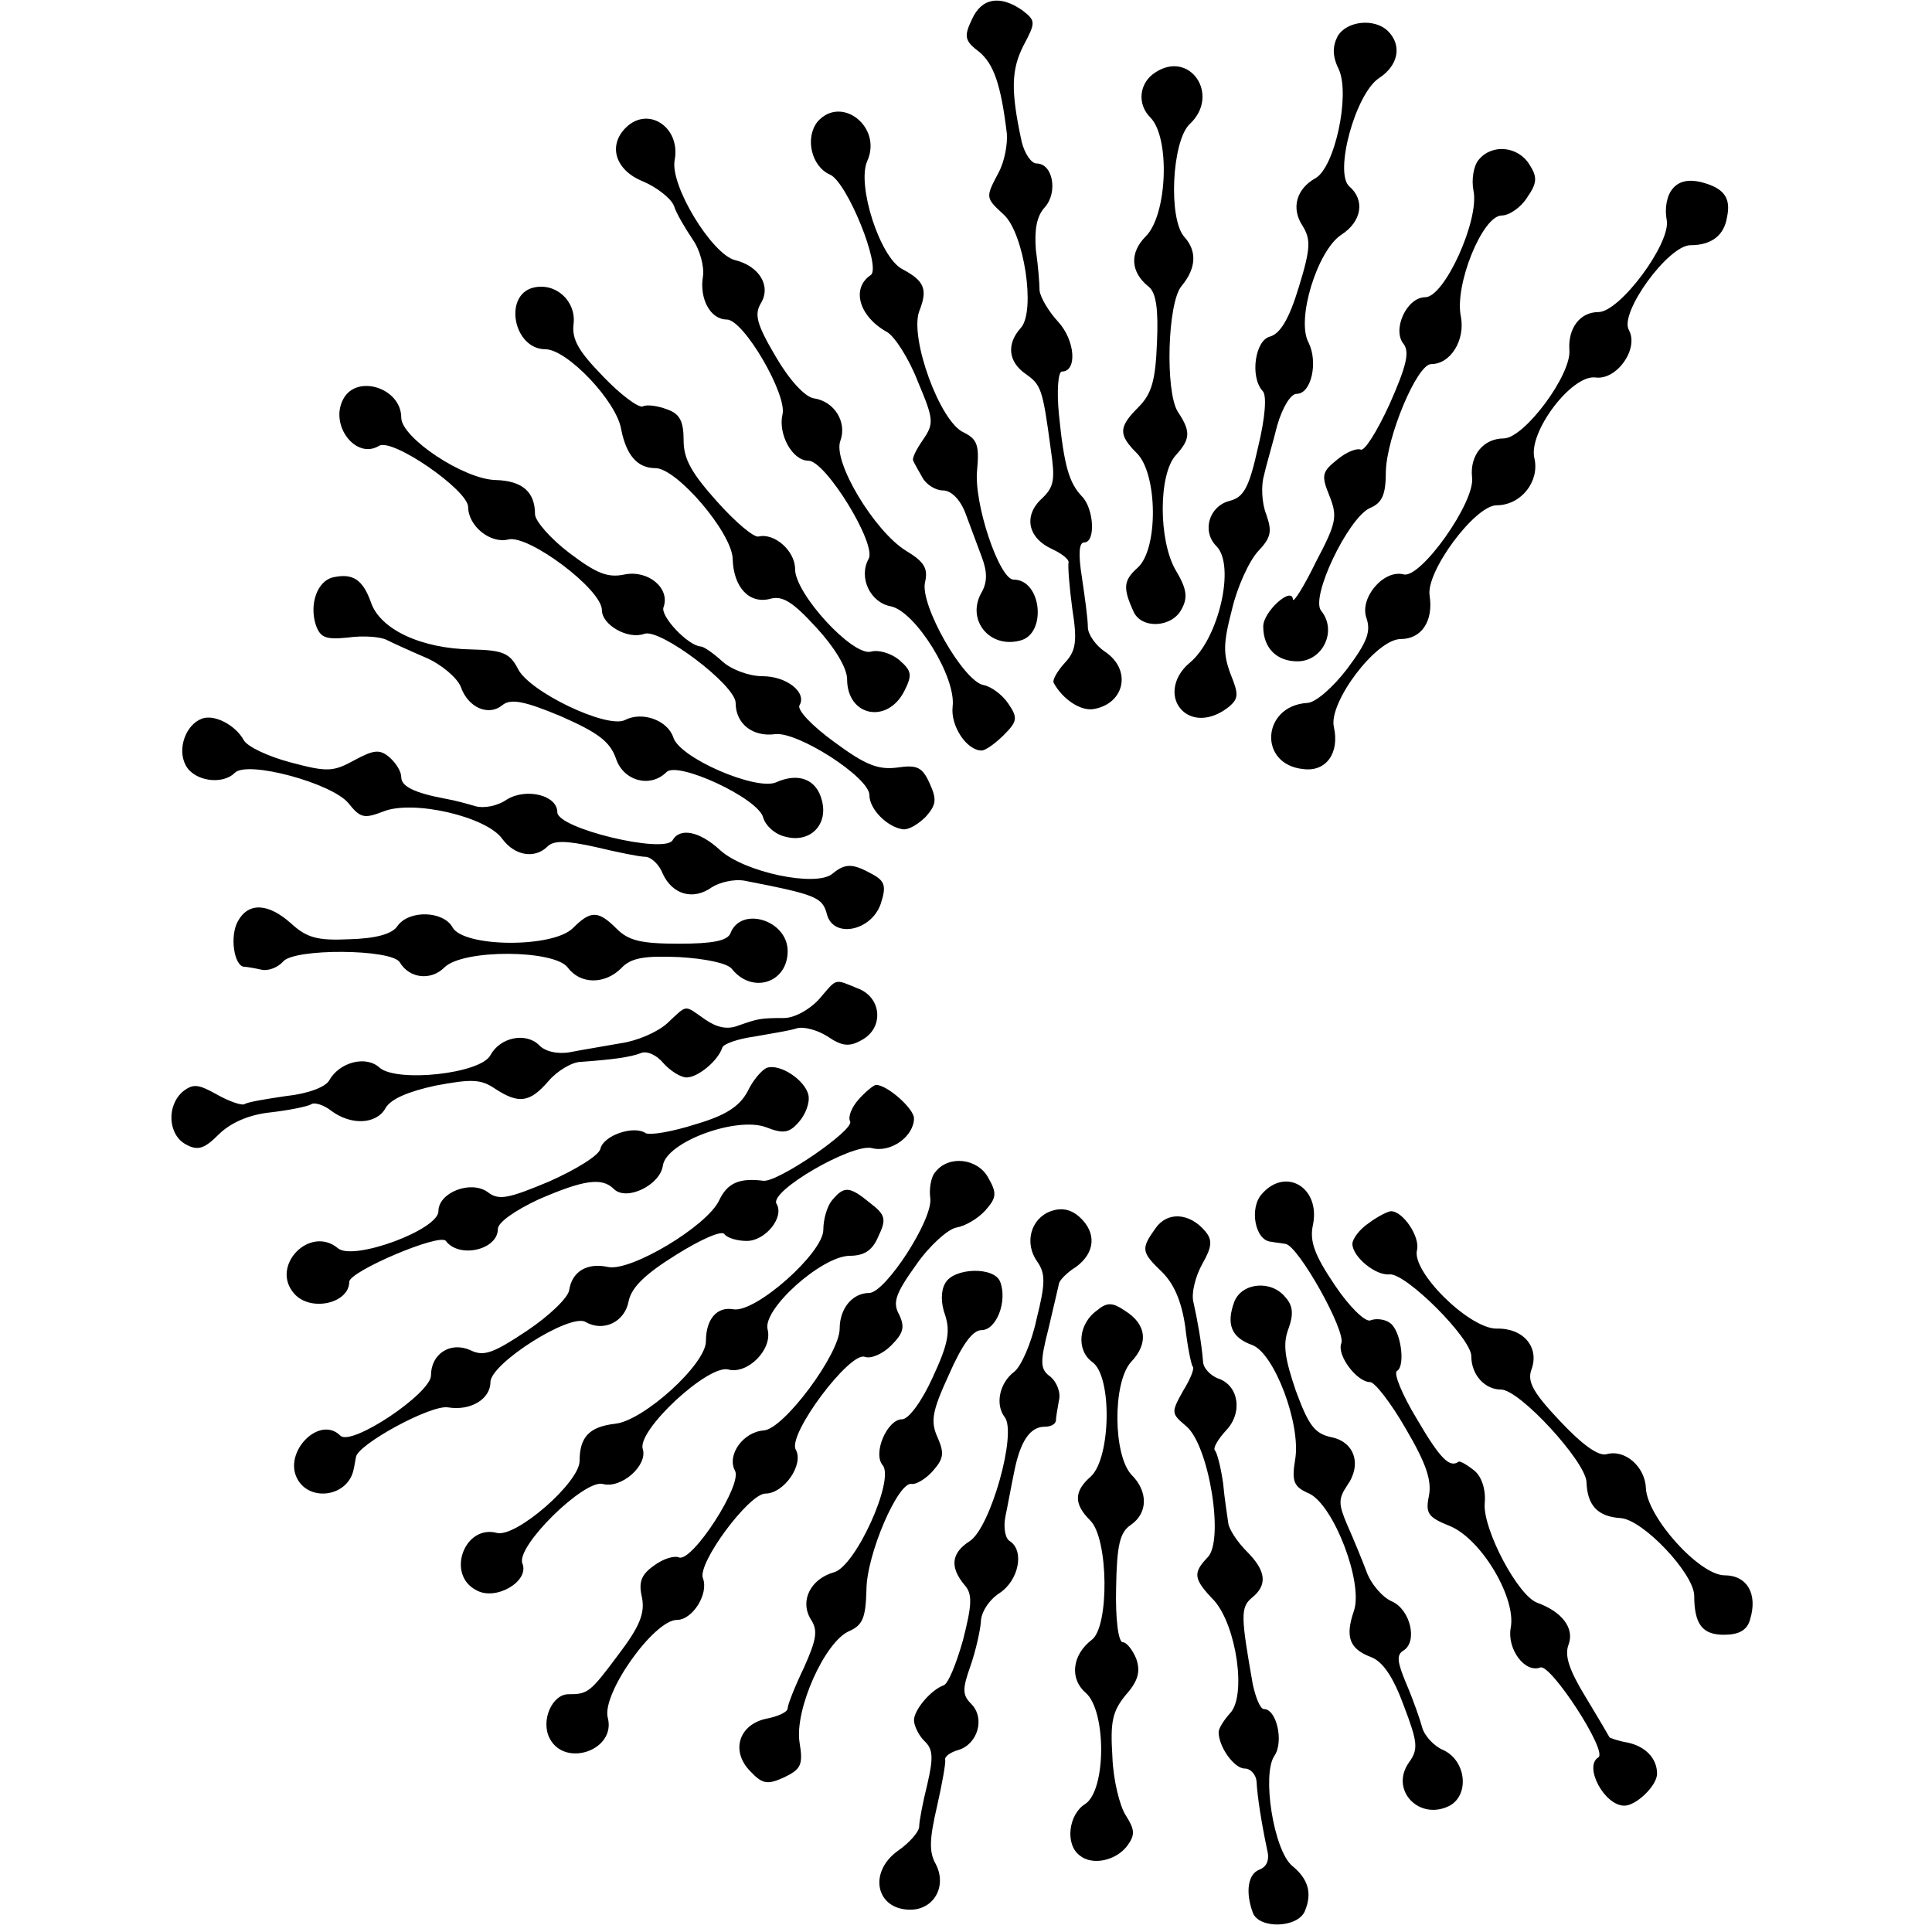
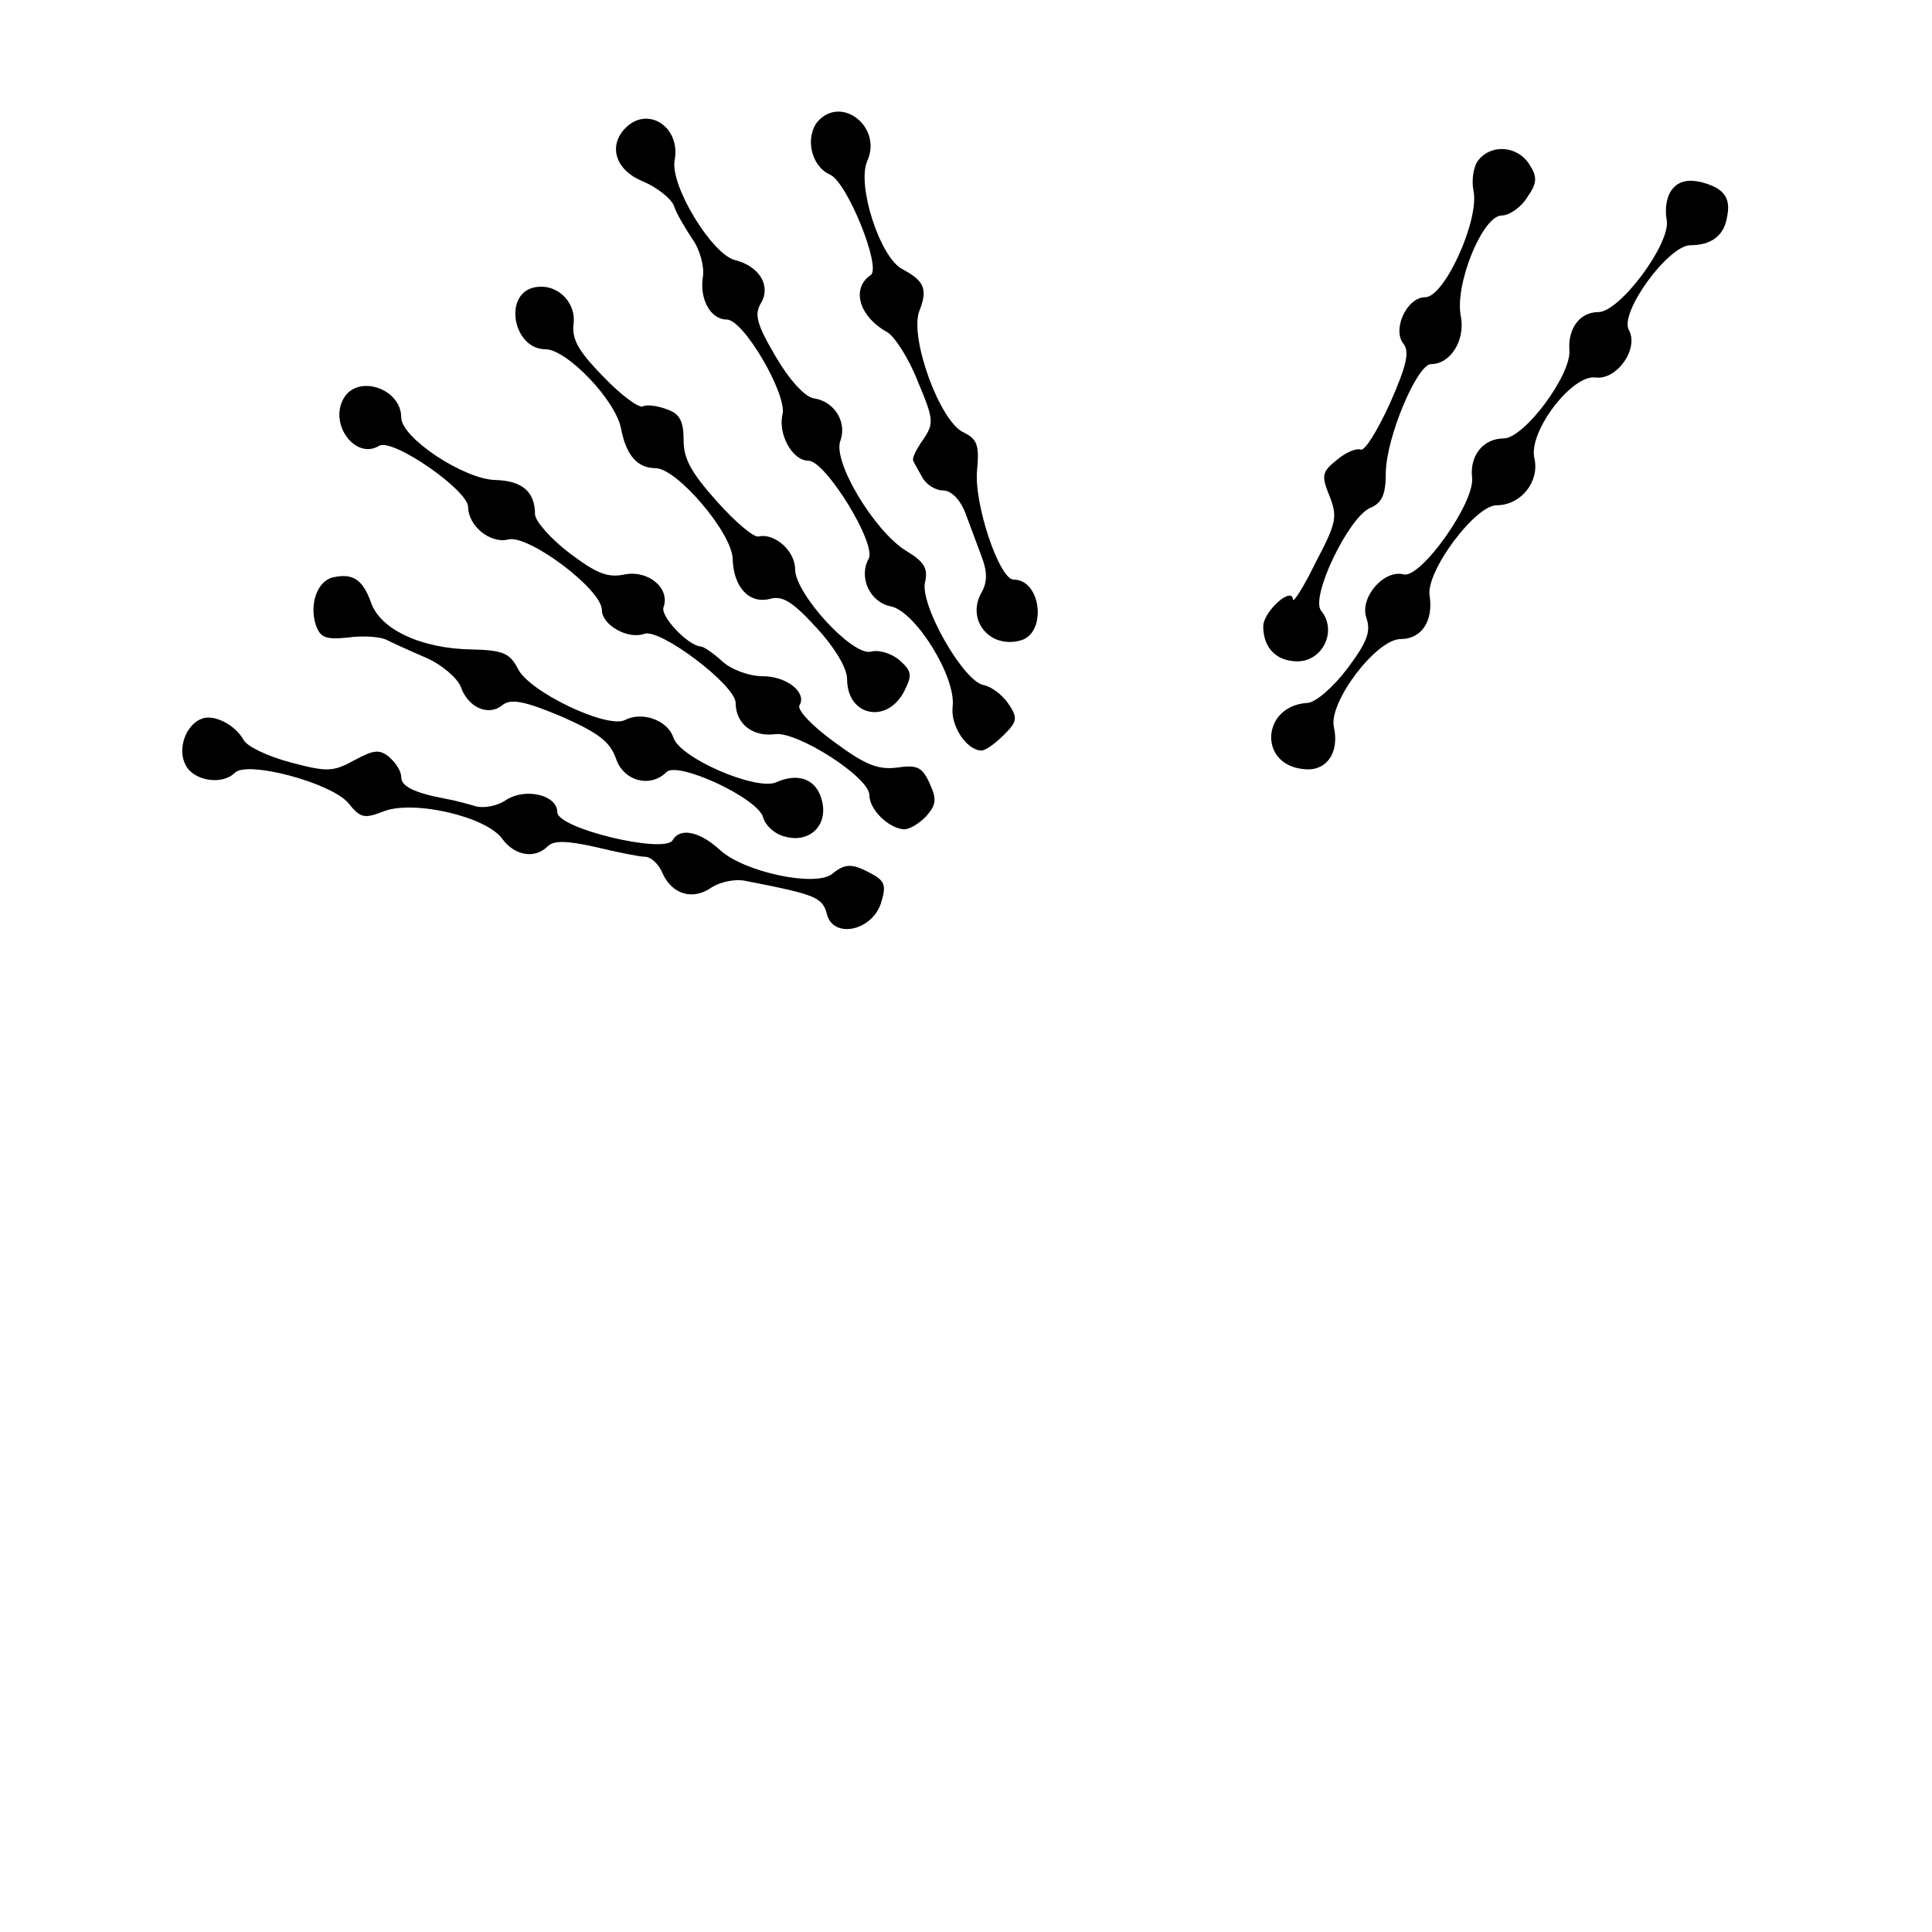
<svg xmlns="http://www.w3.org/2000/svg" version="1.0" width="346.667" height="346.667" viewBox="0 0 260 260">
-   <path d="M130.8 2.6c-1.1 2.3-1 2.9 1 4.4 1.9 1.6 2.9 4.3 3.7 11 .1 1.4-.3 3.7-1.1 5.2-1.8 3.4-1.8 3.4.7 5.7 2.7 2.5 4.3 12.9 2.3 15.2-2 2.2-1.7 4.6.6 6.2 2.1 1.5 2.3 1.9 3.4 10.1.6 4.1.5 5.1-1.2 6.7-2.5 2.3-1.9 5.3 1.4 6.8 1.3.6 2.3 1.4 2.2 1.8-.1.5.1 3.2.5 6.2.7 4.4.5 5.7-1 7.3-1 1.1-1.7 2.3-1.5 2.7 1.2 2.2 3.7 3.9 5.5 3.5 4.1-.8 5-5.3 1.4-7.7-1.2-.8-2.3-2.3-2.3-3.3 0-1.1-.4-4-.8-6.7-.5-3.1-.4-4.7.3-4.7 1.6 0 1.3-4.6-.3-6.2-1.7-1.8-2.4-4-3.1-11.1-.3-3.1-.1-5.7.4-5.7 2.1 0 1.8-4.2-.5-6.7-1.3-1.4-2.4-3.3-2.5-4.2 0-.9-.2-3.4-.5-5.5-.2-2.7.1-4.5 1.2-5.7 1.8-2 1.1-5.9-1.1-5.9-.7 0-1.6-1.3-2-2.9-1.5-6.9-1.4-9.7.2-12.9 1.7-3.2 1.7-3.4-.1-4.8-3-2.1-5.5-1.7-6.8 1.2zM180 4.9c-.7 1.4-.7 2.7.2 4.5 1.5 3.5-.6 13.2-3.2 14.6-2.5 1.4-3.3 4-1.7 6.4 1.1 1.8 1.1 3-.5 8.2-1.3 4.3-2.5 6.3-3.9 6.7-2 .5-2.7 5.4-1 7.3.6.5.4 3.5-.6 7.6-1.2 5.4-1.9 6.7-3.8 7.2-2.8.7-3.8 4.1-1.8 6.1 2.6 2.6.3 12.5-3.6 15.7-2.4 2-2.7 5-.8 6.6 1.6 1.3 4 1 6.1-.7 1.3-1.1 1.3-1.7.2-4.4-1-2.7-1-4.1.2-8.7.7-3 2.3-6.5 3.5-7.8 1.8-1.9 1.9-2.7 1.1-5-.6-1.5-.7-3.9-.3-5.2.3-1.4 1.2-4.4 1.8-6.8.7-2.4 1.8-4.2 2.6-4.2 2 0 2.9-4.3 1.6-6.9-1.7-3.1 1.2-12.4 4.4-14.5 2.8-1.8 3.2-4.7 1.1-6.5-2.1-1.8.8-12.5 4-14.6 2.6-1.7 3.1-4.4 1.2-6.3-1.8-1.8-5.6-1.4-6.8.7zm-24.6 4.9c-2.1 1.4-2.4 4.2-.6 6 2.7 2.7 2.3 13.1-.6 16-2.2 2.2-2.1 4.8.4 6.8 1 .8 1.3 3.1 1.1 7.5-.2 5.1-.7 6.9-2.5 8.7-2.7 2.7-2.7 3.7-.2 6.2 2.8 2.8 2.9 12.9.1 15.4-1.9 1.7-2 2.7-.6 5.8 1 2.5 5.2 2.3 6.5-.2.9-1.6.7-2.8-.8-5.3-2.3-4-2.3-12.8 0-15.4 2-2.2 2.1-3.2.3-5.9-1.7-2.7-1.4-14.6.5-16.9 2-2.4 2.1-4.7.4-6.6-2.2-2.4-1.7-12.9.7-15.2 4.2-3.9 0-10.1-4.7-6.9z" />
  <path d="M110 16.4c-1.7 2.2-.8 6 1.7 7.1 2.3 1 6.9 12.4 5.5 13.5-2.7 1.8-1.6 5.6 2.2 7.7 1 .6 2.9 3.5 4.1 6.6 2.2 5.2 2.2 5.7.7 7.9-.9 1.3-1.5 2.5-1.3 2.8.1.3.7 1.3 1.2 2.2.5 1 1.8 1.8 2.8 1.8 1.1 0 2.3 1.2 3 3 .6 1.6 1.6 4.3 2.2 5.9.8 2.1.8 3.5-.1 5-1.9 3.6 1.2 7.4 5.3 6.3 3.6-.9 2.9-8.2-.9-8.2-1.9 0-5.4-10.3-4.9-14.8.3-3.3 0-4.1-1.8-5-3.2-1.4-7.3-12.7-6-16.3 1.2-3 .7-4.1-2.3-5.7-3-1.6-6.1-11.3-4.7-14.5 2.1-4.6-3.5-9-6.7-5.3zm-25.8.8c-2.4 2.4-1.4 5.7 2.3 7.2 1.9.8 3.8 2.3 4.2 3.3.3 1 1.5 3 2.5 4.5 1 1.4 1.6 3.7 1.4 5-.5 3 1 5.8 3.2 5.8 2.3 0 8.2 10.2 7.5 12.8-.6 2.6 1.3 6.2 3.5 6.2 2.3 0 9.2 11.2 8.1 13.2-1.4 2.5.2 5.9 3 6.4 3.3.7 8.8 9.5 8.3 13.5-.3 2.6 1.9 5.9 3.9 5.9.5 0 1.8-.9 3-2.1 1.8-1.8 1.9-2.3.6-4.2-.8-1.2-2.3-2.3-3.3-2.5-2.7-.4-8.7-10.9-7.9-13.9.4-1.8-.1-2.7-2.6-4.2-4.2-2.6-9.9-12-8.8-14.8.9-2.5-.8-5.3-3.6-5.7-1.2-.2-3.3-2.5-5.1-5.6-2.6-4.4-2.9-5.7-2-7.2 1.4-2.3-.2-5-3.5-5.8-3.1-.8-8.8-10.1-8.1-13.5.8-4.4-3.6-7.3-6.6-4.3zM199 21.5c-.7.8-1 2.7-.7 4.2.8 3.9-3.9 14.3-6.5 14.3-2.5 0-4.5 4.4-2.9 6.3.8 1.1.4 2.9-1.9 8.1-1.7 3.7-3.4 6.4-3.9 6.1-.5-.2-1.9.3-3.2 1.4-2 1.6-2.1 2.1-1 4.8 1.1 2.8 1 3.6-1.8 8.9-1.6 3.3-3 5.5-3.1 5.1-.1-1.9-4 1.6-4 3.6 0 2.9 1.8 4.7 4.6 4.7 3.4 0 5.4-4.1 3.2-6.8-1.5-1.8 3.6-12.4 6.5-13.8 1.7-.7 2.2-1.8 2.2-4.9.1-4.7 4.2-14.5 6.1-14.5 2.6 0 4.6-3.2 4-6.4-.9-4.2 2.9-13.6 5.5-13.6 1 0 2.6-1.1 3.4-2.4 1.4-2 1.4-2.8.3-4.5-1.5-2.4-5-2.8-6.8-.6z" />
  <path d="M225.1 25.4c-.8.9-1.1 2.7-.8 4.2.6 3.1-6.3 12.4-9.2 12.4-2.5 0-4.1 2.2-3.9 5.1.3 3.3-6 11.8-8.8 11.9-2.8 0-4.6 2.3-4.3 5.2.5 3.3-6.9 13.7-9.2 13.1-2.7-.7-6 3.2-5 5.9.6 1.8.1 3.2-2.6 6.8-1.9 2.5-4.3 4.6-5.4 4.6-6.1.4-6.6 8.3-.5 8.9 3.1.4 4.9-2.2 4.1-5.7-.7-3.3 5.7-11.8 9-11.8 2.8 0 4.4-2.4 3.9-5.8-.6-3.2 6.1-12.2 9-12.2 3.3 0 5.8-3.2 5.1-6.3-.9-3.5 5-11.3 8.2-10.9 2.9.4 5.9-3.9 4.5-6.4-1.3-2.3 5.3-11.4 8.3-11.4 2.8 0 4.5-1.3 4.9-3.7.6-2.7-.4-4-3.5-4.8-1.7-.4-3-.1-3.8.9zM71.8 38.7c-4.1 1-2.7 8.3 1.6 8.3 2.9 0 9.6 7 10.2 10.8.7 3.5 2.2 5.2 4.6 5.2 2.9 0 10.3 8.7 10.4 12.2.1 3.8 2.2 6.1 5 5.4 1.7-.5 3.1.4 6.3 3.9 2.4 2.6 4.1 5.4 4.1 6.9 0 5 5.4 6.1 7.7 1.6 1.1-2.2 1-2.7-.7-4.2-1.1-.9-2.8-1.4-3.8-1.1-2.5.6-10.2-7.8-10.2-11.1 0-2.5-2.8-4.9-4.9-4.4-.6.2-3.1-1.9-5.6-4.7-3.4-3.8-4.5-5.7-4.5-8.2 0-2.6-.5-3.6-2.2-4.2-1.3-.5-2.8-.7-3.3-.4-.6.2-3-1.6-5.3-4-3.3-3.4-4.3-5-4-7.2.3-3-2.4-5.5-5.4-4.8zm-25.6 15c-1.9 3.5 1.7 8.2 4.8 6.3 1.8-1.1 11.9 5.9 12 8.2 0 2.6 3 5 5.4 4.4 2.7-.7 12.6 6.7 12.6 9.5 0 2 3.5 4 5.7 3.2 2.1-.8 12.3 6.9 12.3 9.3 0 2.8 2.3 4.6 5.3 4.2 3-.4 12.7 5.8 12.7 8.2 0 1.9 2.4 4.3 4.5 4.6.8.1 2.1-.7 3.1-1.7 1.4-1.6 1.5-2.3.5-4.5s-1.7-2.5-4.4-2.1c-2.5.3-4.2-.3-8.5-3.5-2.9-2.1-5-4.3-4.6-4.9 1-1.7-1.7-3.9-5-3.9-1.8 0-4.2-.9-5.4-2-1.2-1.1-2.5-2-2.9-2-1.7-.1-5.5-4.1-5-5.3.9-2.5-2-5-5.2-4.4-2.3.5-3.8-.1-7.5-2.9-2.5-1.9-4.6-4.3-4.6-5.2 0-3-1.7-4.5-5.3-4.6-4.3-.1-12.7-5.7-12.7-8.4 0-4-6-5.9-7.8-2.5zm-1.4 24c-2.1.5-3.2 3.6-2.3 6.4.6 1.7 1.3 2 4.3 1.7 2.1-.3 4.4-.1 5.2.3.8.4 3.2 1.5 5.3 2.4 2.1.9 4.2 2.7 4.7 3.9 1 2.9 3.8 4 5.6 2.5 1.1-.9 2.9-.6 7.9 1.5 5 2.2 6.6 3.4 7.4 5.7 1 3 4.6 4 6.8 1.8 1.5-1.5 12.3 3.5 13 6.1.3 1.1 1.6 2.3 3 2.6 3.3.9 5.8-1.6 4.9-4.9-.7-2.8-3.1-3.8-6.2-2.4-2.7 1.1-13-3.3-13.8-6.1-.8-2.3-4.2-3.5-6.5-2.3-2.4 1.2-12.9-3.8-14.4-6.9-1.1-2.1-2-2.5-6.2-2.6-6.8-.1-12.4-2.7-13.6-6.4-1.1-3-2.4-3.9-5.1-3.3zm-17.6 19c-2.2.8-3.4 4.1-2.2 6.3 1.1 2.1 4.9 2.7 6.6 1 1.7-1.7 13.1 1.4 15.3 4.1 1.6 2 2.1 2.1 4.7 1.1 4-1.6 13.9.7 16 3.7 1.7 2.3 4.4 2.7 6.1 1 .8-.8 2.5-.8 6.5.1 2.9.7 5.9 1.3 6.6 1.3.8 0 1.9 1 2.4 2.3 1.3 2.8 4.1 3.6 6.6 1.8 1.1-.7 3-1.1 4.3-.9 9.7 1.9 10.6 2.2 11.2 4.6.9 3.2 5.9 2.2 7.2-1.4.8-2.4.6-3.1-1-4-2.7-1.5-3.7-1.6-5.5-.1-2.2 1.8-11.8-.2-15.1-3.2-2.7-2.5-5.4-3.1-6.4-1.3-1.2 1.8-15.5-1.6-15.5-3.8 0-2.3-4.2-3.3-6.8-1.7-1.3.9-3.1 1.2-4.2.9-1-.3-2.8-.8-4-1-4.3-.8-6-1.7-6-2.9 0-.8-.7-1.9-1.6-2.7-1.3-1.1-2.1-1-4.7.4-2.9 1.6-3.7 1.6-8.6.3-3-.8-5.8-2.1-6.3-3-1.1-2-3.9-3.5-5.6-2.9z" />
-   <path d="M32 124c-1.1 2-.5 5.9.8 6.1.4 0 1.5.2 2.4.4.9.2 2.2-.3 2.9-1.1 1.5-1.8 14.6-1.7 15.7.1 1.3 2.2 4.2 2.5 6 .7 2.5-2.5 14.8-2.4 16.6 0 1.7 2.3 5 2.3 7.2.1 1.3-1.4 3.1-1.7 7.8-1.5 3.4.2 6.5.8 7.1 1.6 2.7 3.4 7.5 1.9 7.5-2.4 0-4.2-6.3-6.1-7.7-2.4-.4 1-2.4 1.4-6.9 1.4-5.1 0-6.8-.4-8.4-2-2.5-2.5-3.5-2.5-5.9-.1-2.7 2.7-14.7 2.6-16.2-.1-1.2-2.2-5.8-2.4-7.4-.2-.7 1.1-2.9 1.7-6.5 1.8-4.3.2-5.7-.2-7.8-2.1-3.1-2.8-5.8-2.9-7.2-.3zm78.2 10.5c-1.3 1.4-3.3 2.5-4.7 2.5-3.2 0-3.5.1-6.1 1-1.5.6-2.9.3-4.5-.8-2.9-2-2.3-2.1-5.1.5-1.3 1.2-4.1 2.4-6.3 2.7-2.2.4-5.3.9-6.8 1.2-1.7.3-3.4-.1-4.2-1-1.8-1.7-5.2-1-6.5 1.4-1.3 2.5-12.5 3.7-14.9 1.7-1.8-1.7-5.4-.8-6.8 1.7-.5.9-2.9 1.8-5.8 2.1-2.7.4-5.2.8-5.6 1.1-.4.2-2.1-.4-3.7-1.3-2.5-1.4-3.2-1.5-4.6-.4-2.2 1.9-2 5.8.4 7.1 1.6.9 2.5.6 4.4-1.3 1.6-1.6 4.1-2.7 7-3 2.6-.3 5-.8 5.5-1.1.4-.3 1.7.1 2.7.9 2.7 2 6.1 1.8 7.3-.4.7-1.2 3-2.2 6.7-3 4.8-.9 6.1-.9 8 .4 3.2 2.1 4.7 1.9 7.2-1 1.2-1.4 3.2-2.6 4.4-2.6 4.1-.3 6.6-.6 8.1-1.2.8-.3 2.1.3 3 1.4.9 1 2.3 1.9 3.1 1.9 1.5 0 4.2-2.2 4.8-4 .1-.5 2.1-1.2 4.3-1.5 2.2-.4 4.8-.8 5.7-1.1.9-.3 2.8.2 4.2 1.1 1.9 1.3 2.9 1.4 4.5.5 3.1-1.6 2.8-5.8-.5-7-3.2-1.3-2.7-1.4-5.2 1.5zm-7 9.2c-.7.3-1.9 1.7-2.6 3.2-1.1 2-2.9 3.2-7 4.4-3.1 1-6.1 1.5-6.7 1.2-1.6-1.1-5.7.3-6.1 2.1-.2.9-3.3 2.8-6.9 4.4-5.5 2.3-6.8 2.6-8.3 1.4-2.3-1.6-6.6.1-6.6 2.6s-11.4 6.7-13.5 5c-3.8-3.2-9.2 2.4-5.9 6.1 2.2 2.5 7.4 1.3 7.4-1.6 0-1.4 12.2-6.6 13-5.5 1.8 2.4 7 1.2 7-1.6 0-.9 2.3-2.5 5.5-4 6-2.6 8.5-3 10.1-1.4 1.7 1.7 6.2-.5 6.6-3.1.4-3.2 9.9-6.7 13.9-5.2 2.3.9 3.1.8 4.4-.7.9-1 1.5-2.6 1.3-3.6-.4-2-3.8-4.3-5.6-3.7zm12.4 4.2c-1 1.1-1.5 2.4-1.2 3 .7 1.1-9.8 8.3-11.7 8-3.2-.4-4.8.3-5.9 2.6-1.6 3.5-12 9.7-15 9-2.8-.6-4.8.6-5.2 3.1-.1 1-2.7 3.5-5.7 5.5-4.5 3-5.8 3.5-7.6 2.6-2.7-1.2-5.3.5-5.3 3.4 0 2.4-10.7 9.6-12.2 8.1-2.8-2.8-7.7 2.2-5.8 5.8 1.7 3.2 6.9 2.4 7.6-1.3.1-.4.2-1.1.3-1.6.2-1.7 10.1-7.1 12.4-6.7 3 .5 5.7-1.1 5.7-3.4 0-2.5 10.7-9.3 12.8-8.1 2.4 1.4 5.3 0 5.8-2.8.4-1.9 2.3-3.7 6.5-6.3 3.2-2 6.1-3.3 6.4-2.7.4.5 1.7.9 3 .9 2.5 0 5.1-3.2 4-5-1-1.7 10.1-8.1 12.8-7.5 2.6.7 5.7-1.6 5.7-4 0-1.3-3.6-4.5-5.1-4.5-.3 0-1.4.9-2.3 1.9zm10.3 9.8c-.6.6-.9 2.3-.7 3.6.3 2.9-6 12.6-8.2 12.7-2.3 0-4 2.1-4 4.8 0 3.4-7.5 13.5-10.2 13.7-2.8.2-5 3.3-3.9 5.4 1.1 1.8-5.7 12.3-7.5 11.7-.7-.3-2.2.2-3.4 1.1-1.7 1.2-2.1 2.2-1.6 4.3.4 2.1-.3 3.9-3.2 7.7-3.8 5.1-4.1 5.3-6.7 5.3-2.2 0-3.8 3.6-2.5 6 2.1 3.9 8.9 1.5 7.8-2.8-.9-3.2 6.2-13.2 9.3-13.2 2.1 0 4.3-3.5 3.5-5.6-.8-2 6.2-11.4 8.4-11.4 2.5 0 5.2-3.9 4.1-5.9-1.2-2 7.3-13.3 9.3-12.5.8.3 2.4-.4 3.5-1.5 1.7-1.7 1.9-2.5 1.1-4.2-.9-1.6-.5-2.8 2.3-6.7 1.8-2.6 4.3-4.8 5.4-5 1.2-.2 2.9-1.2 3.9-2.3 1.5-1.7 1.6-2.3.4-4.4-1.4-2.6-5.3-3.1-7.1-.8zm43.9 3c-1.7 1.9-.9 6.2 1.2 6.4.5.1 1.5.2 2 .3 1.7.2 8.2 11.8 7.5 13.4-.6 1.6 2.1 5.2 3.9 5.2.6 0 2.8 2.8 4.8 6.3 2.7 4.6 3.5 6.9 3.1 9-.5 2.4-.1 2.9 2.9 4.1 4.2 1.8 8.9 9.7 8.1 13.7-.5 2.8 1.9 6.1 4 5.3 1.4-.5 9.1 11.3 7.8 12.1-2 1.2.8 6.5 3.5 6.5 1.6 0 4.4-2.7 4.4-4.3 0-2.1-1.6-3.7-4-4.2-1.2-.2-2.3-.6-2.4-.7-.1-.2-1.5-2.6-3.2-5.4-2.2-3.6-2.9-5.6-2.3-7.1.8-2.2-.9-4.4-4.2-5.6-2.6-.9-7.3-9.8-7.1-13.3.2-1.9-.4-3.7-1.4-4.5-1-.8-1.9-1.3-2.1-1.2-1.2.9-2.5-.4-5.6-5.7-2-3.3-3.2-6.2-2.7-6.5 1.2-.7.5-5.6-1-6.5-.7-.5-1.9-.6-2.6-.3-.7.2-2.8-1.8-4.8-4.8-2.7-4-3.4-5.9-2.9-8.1 1-5-3.7-7.8-6.9-4.1zm-57.8.8c-.7.8-1.2 2.6-1.2 4 0 3.1-9.1 11.2-12.1 10.7-2.2-.4-3.7 1.3-3.7 4.3 0 3.1-8.4 10.7-12.2 11.1-3.5.4-4.8 1.8-4.8 5 0 2.9-8.5 10.3-11.1 9.7-4.4-1.2-6.9 5.6-2.8 7.7 2.6 1.5 7.2-1.2 6.2-3.6-.9-2.3 8.3-11.3 10.8-10.7 2.5.7 6.1-2.5 5.4-4.7-.8-2.5 8.8-11.4 11.5-10.7 2.6.7 6-2.7 5.3-5.4-.7-2.7 7.2-9.8 11-9.9 2 0 3.1-.7 3.9-2.6 1.1-2.3 1-2.9-1.1-4.5-2.8-2.3-3.5-2.3-5.1-.4zm29.4 1.5c-2.7 1-3.6 4.3-1.8 6.8 1.1 1.6 1.1 2.9-.1 7.7-.7 3.3-2.1 6.4-3 7.1-2 1.5-2.6 4.4-1.3 6.1 1.7 2.1-1.9 14.9-4.7 16.7-2.5 1.6-2.7 3.5-.7 5.9 1.1 1.2 1 2.7-.2 7.4-.9 3.2-2 5.9-2.6 6.1-1.7.6-4 3.3-4 4.7 0 .7.6 2 1.4 2.8 1.2 1.1 1.2 2.3.4 5.8-.6 2.4-1.1 5-1.1 5.7 0 .7-1.3 2.2-2.9 3.3-4 2.9-2.9 7.9 1.7 7.9 3.2 0 5-3.2 3.4-6.2-.9-1.6-.8-3.4.2-7.7.7-3.1 1.2-5.9 1.1-6.3-.1-.4.7-1 1.8-1.3 2.6-.8 3.6-4.3 1.7-6.2-1.2-1.2-1.2-2-.1-5.1.7-2 1.3-4.7 1.4-5.9 0-1.3 1.1-3 2.5-3.9 2.6-1.7 3.4-5.7 1.4-7-.6-.3-.9-1.8-.6-3.3.3-1.4.8-4.2 1.2-6.1.8-4 2.1-6 4.1-6 .8 0 1.4-.3 1.5-.8 0-.4.2-1.6.4-2.7.3-1.1-.3-2.5-1.1-3.2-1.4-1-1.5-1.8-.3-6.5.7-2.9 1.3-5.6 1.4-6 0-.4 1-1.5 2.3-2.3 2.6-1.9 2.8-4.6.5-6.7-1.2-1.1-2.5-1.3-3.9-.8zm14.1 2.3c-2 2.8-1.9 3.2.9 5.9 1.6 1.6 2.6 3.9 3.1 7.3.3 2.7.8 5.1 1 5.4.3.2-.3 1.7-1.3 3.3-1.6 2.9-1.6 3 .4 4.7 3.1 2.5 5.2 15.5 2.9 17.7-2 2.1-1.9 2.9.9 5.8 3 3.4 4.4 12.9 2.1 15.2-.8.9-1.5 2-1.5 2.5 0 2 2.1 4.9 3.5 4.9.8 0 1.5.8 1.6 1.7.1 2.1.7 5.8 1.4 9.1.4 1.5 0 2.4-1 2.8-1.6.6-1.9 3.1-.9 5.8.8 2.2 6 2.1 7-.2 1-2.4.5-4.3-1.7-6.1-2.5-2.1-4.1-12.3-2.4-14.8 1.3-1.9.3-6.3-1.4-6.3-.5 0-1.1-1.5-1.5-3.3-1.6-9.1-1.7-10.4-.1-11.7 2.1-1.7 1.9-3.6-.7-6.2-1.3-1.3-2.4-3-2.5-3.8-.1-.8-.5-3.2-.7-5.4-.3-2.1-.8-4.1-1.1-4.4-.3-.3.4-1.5 1.5-2.7 2.3-2.4 1.7-6.1-1.1-7-1-.4-2-1.4-2-2.3-.2-2.4-.7-5.3-1.3-8-.3-1.2.3-3.5 1.2-5.1 1.3-2.3 1.4-3.2.4-4.4-2.1-2.5-5.1-2.7-6.7-.4zm28.7-.7c-1.2.8-2.2 2.1-2.2 2.8 0 1.7 3.1 4.3 5 4.1 2.2-.2 11 8.6 11 11 0 2.5 1.8 4.5 4 4.5 2.5 0 11.3 9.6 11.5 12.4.1 3.2 1.5 4.7 4.6 4.9 3 .2 9.8 7.4 9.9 10.4 0 3.9 1.1 5.3 4 5.3 2 0 3.1-.6 3.5-2 1.1-3.5-.4-6-3.4-6-3.4 0-10.4-7.8-10.6-11.7-.1-2.9-2.8-5.3-5.3-4.6-1.1.3-3.3-1.3-6.3-4.5-3.6-3.8-4.4-5.3-3.8-6.9 1.1-3-1.1-5.6-4.7-5.5-3.7 0-11.5-7.7-10.7-10.6.4-1.8-1.9-5.2-3.5-5.2-.4 0-1.8.7-3 1.6zm-57 8.1c-.6 1-.6 2.7 0 4.3.7 2.2.4 3.9-1.7 8.4-1.4 3.1-3.2 5.6-4.1 5.6-2 0-4 4.6-2.6 6.2 1.6 2-3.7 13.7-6.6 14.4-3.1.9-4.6 3.8-3.1 6.3 1 1.5.8 2.7-.9 6.5-1.2 2.5-2.2 5-2.2 5.5s-1.3 1.1-2.9 1.4c-3.7.8-4.8 4.4-2.1 7.1 1.6 1.7 2.3 1.8 4.5.8 2.3-1.1 2.6-1.7 2.1-4.7-.7-4.4 3.4-13.6 6.7-15 1.8-.8 2.2-1.8 2.3-5.5 0-4.8 4.3-14.7 6.1-14.3.6.1 1.9-.7 2.8-1.7 1.5-1.7 1.6-2.4.7-4.5-1-2.2-.8-3.5 1.5-8.5 1.8-4.1 3.2-6 4.4-6 2 0 3.5-3.9 2.5-6.5-.8-2.1-6.3-1.9-7.4.2zm38.9 2.5c-1.1 3-.4 4.8 2.4 5.8 3 1.1 6.6 10.7 5.8 15.4-.5 3-.2 3.7 1.9 4.6 3.3 1.6 7.3 12 6 15.8-1.2 3.5-.6 5.1 2.3 6.2 1.6.6 3 2.7 4.4 6.5 1.9 5 2 5.9.7 7.7-2.6 3.7 1.4 7.9 5.5 5.8 2.7-1.5 2.2-6.1-.9-7.5-1.2-.5-2.5-1.9-2.8-3-.3-1.1-1.2-3.7-2.1-5.8-1.3-3.1-1.4-4-.4-4.6 1.9-1.2.9-5.5-1.6-6.6-1.2-.5-2.8-2.3-3.4-4-.6-1.6-1.8-4.5-2.6-6.3-1.2-2.8-1.2-3.5 0-5.3 2-2.8 1-5.9-2.2-6.5-2.2-.5-3-1.6-4.7-6.2-1.5-4.4-1.8-6.3-1-8.4.7-1.9.6-3.1-.4-4.2-1.9-2.4-5.9-2-6.9.6zm-18.4 1.1c-2.6 1.8-2.9 5.4-.7 7 2.7 1.9 2.5 12.9-.2 15.4-2.3 2-2.3 3.7-.1 5.9 2.5 2.4 2.6 14.4.2 16.1-2.6 2-3 5.2-.8 7.1 2.8 2.4 2.8 13.2-.1 15-2.2 1.4-2.7 5.4-.7 6.9 1.7 1.4 4.9.7 6.4-1.3 1.1-1.5 1-2.2-.2-4.1-.8-1.2-1.7-4.8-1.8-7.9-.3-4.7 0-6.1 1.8-8.3 1.7-1.9 2-3.2 1.4-4.9-.5-1.2-1.3-2.2-1.8-2.2-.6 0-1-3.1-.9-7.3.1-5.8.5-7.5 2-8.5 2.3-1.6 2.3-4.5.1-6.7-2.5-2.6-2.6-12.4-.1-15.2 2.4-2.5 2.1-5.1-.8-6.9-1.6-1.1-2.4-1.2-3.7-.1z" />
</svg>